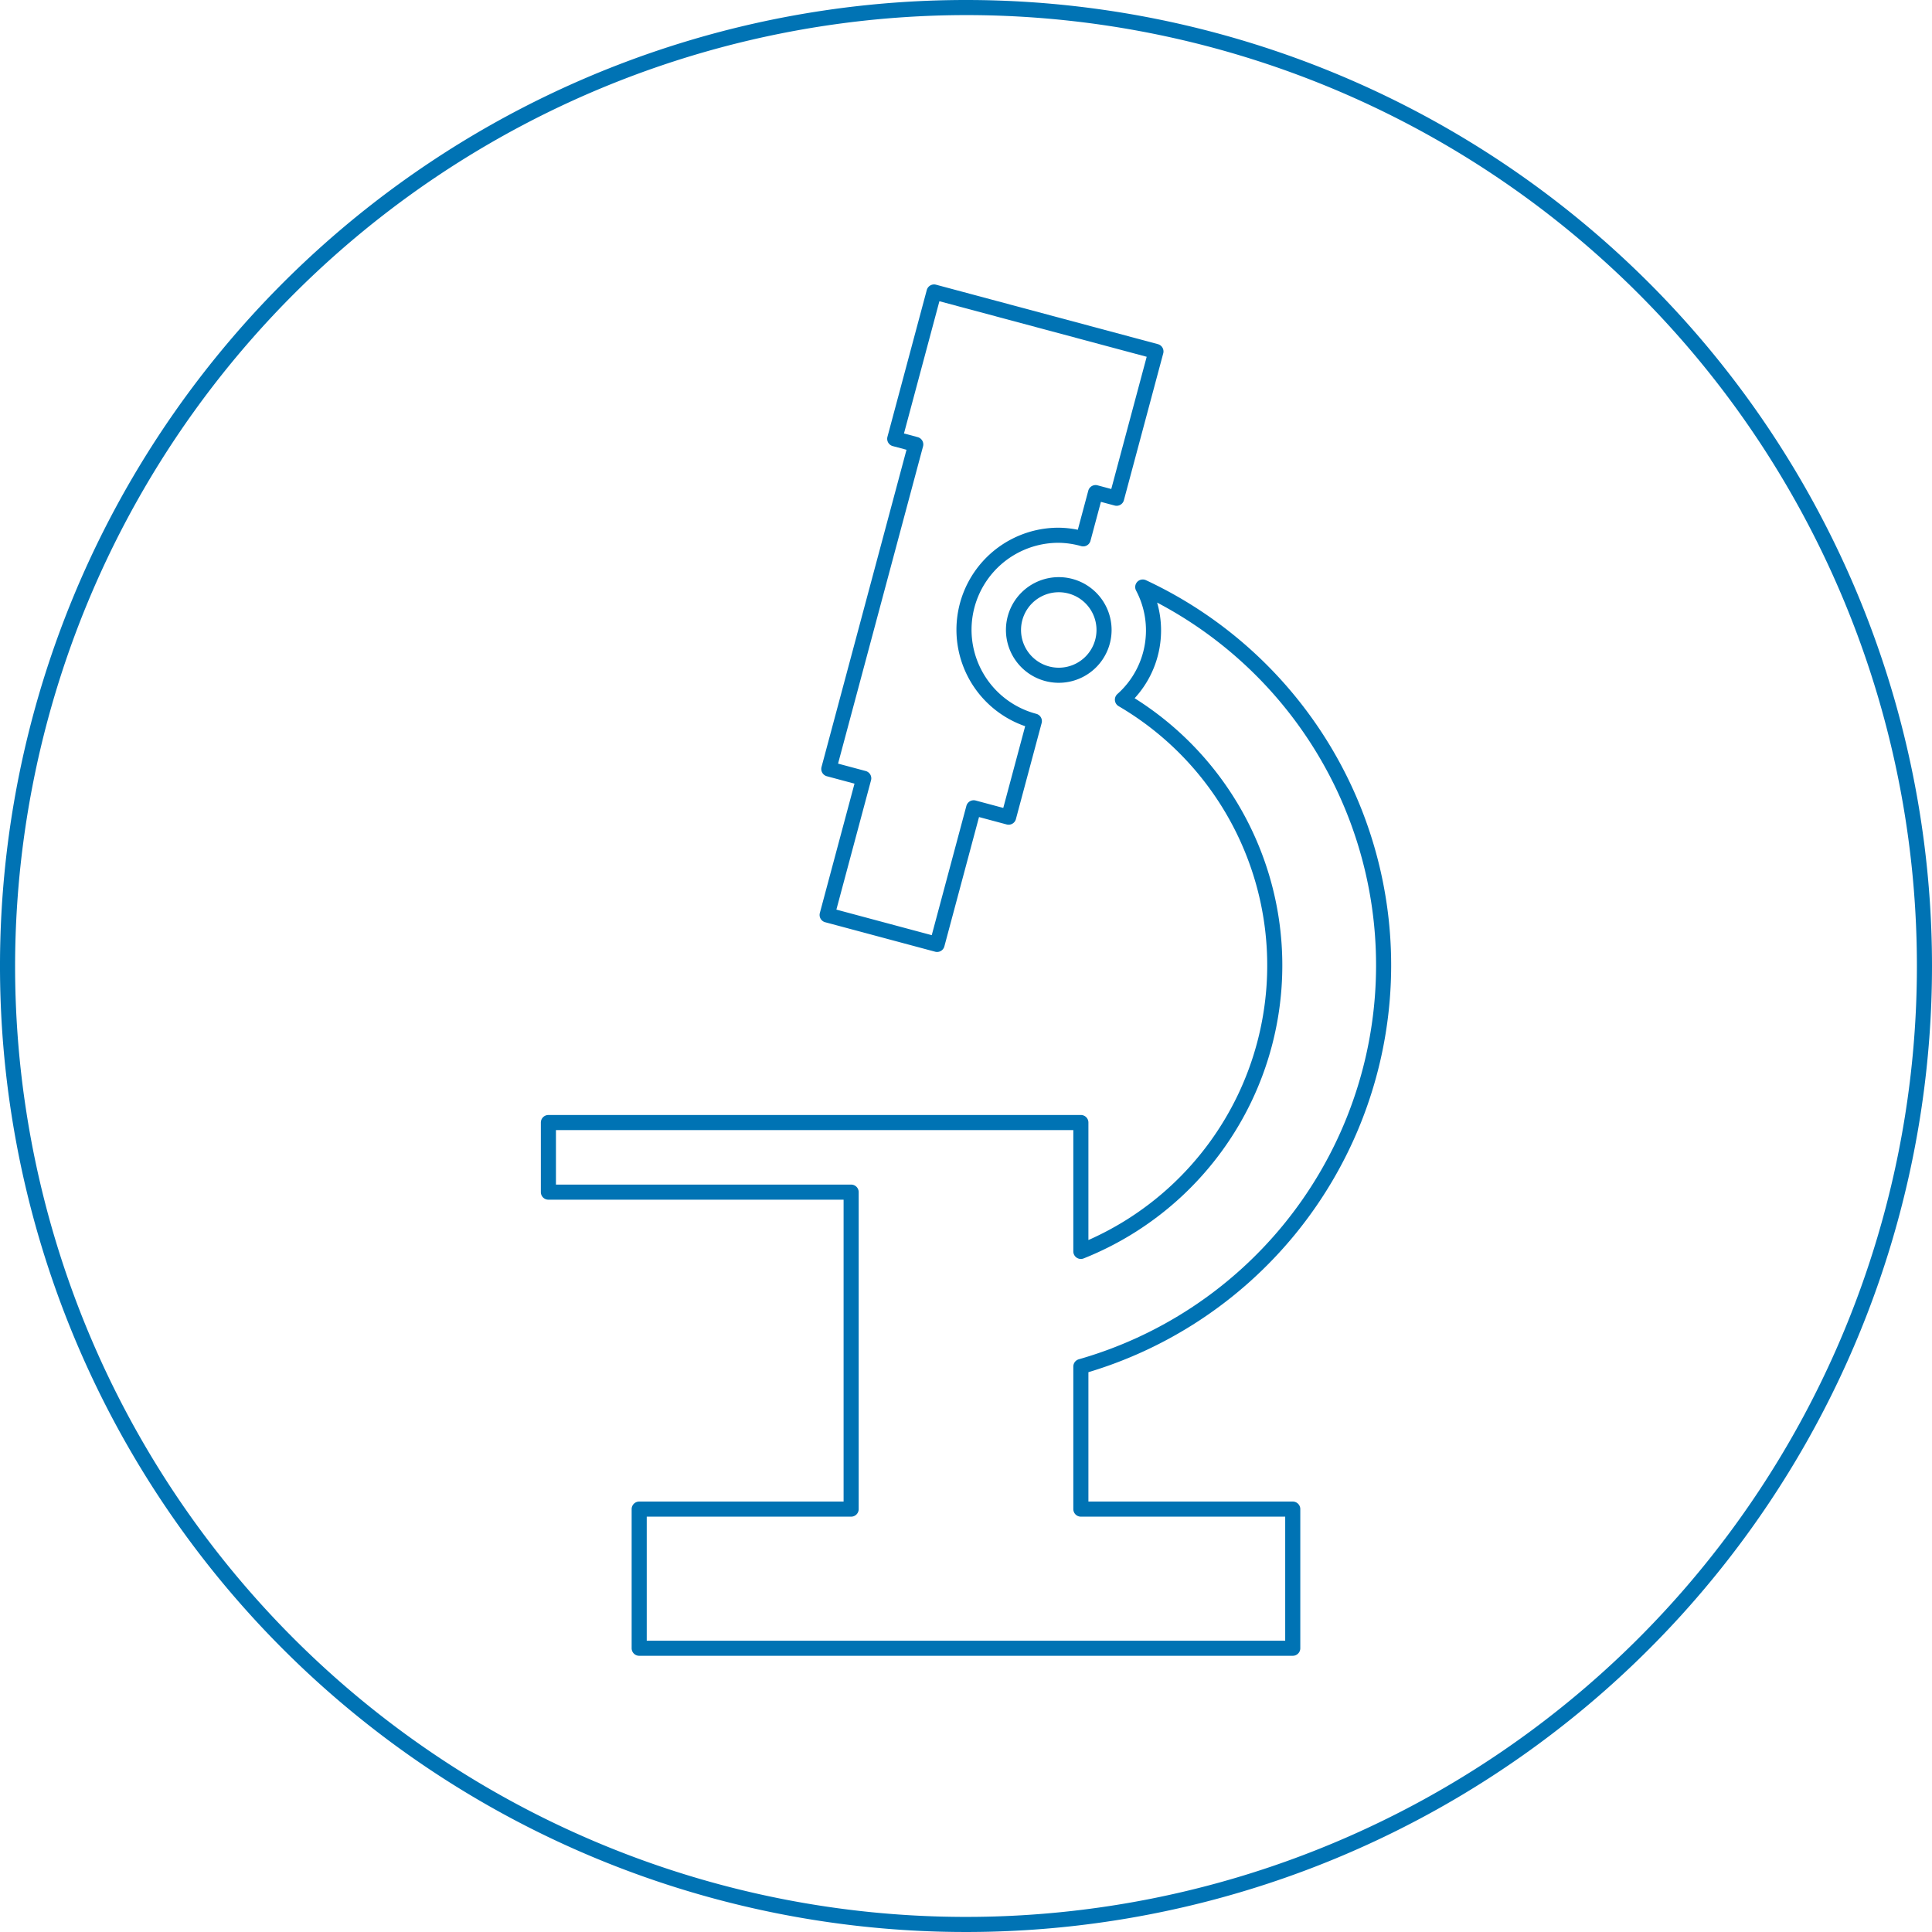
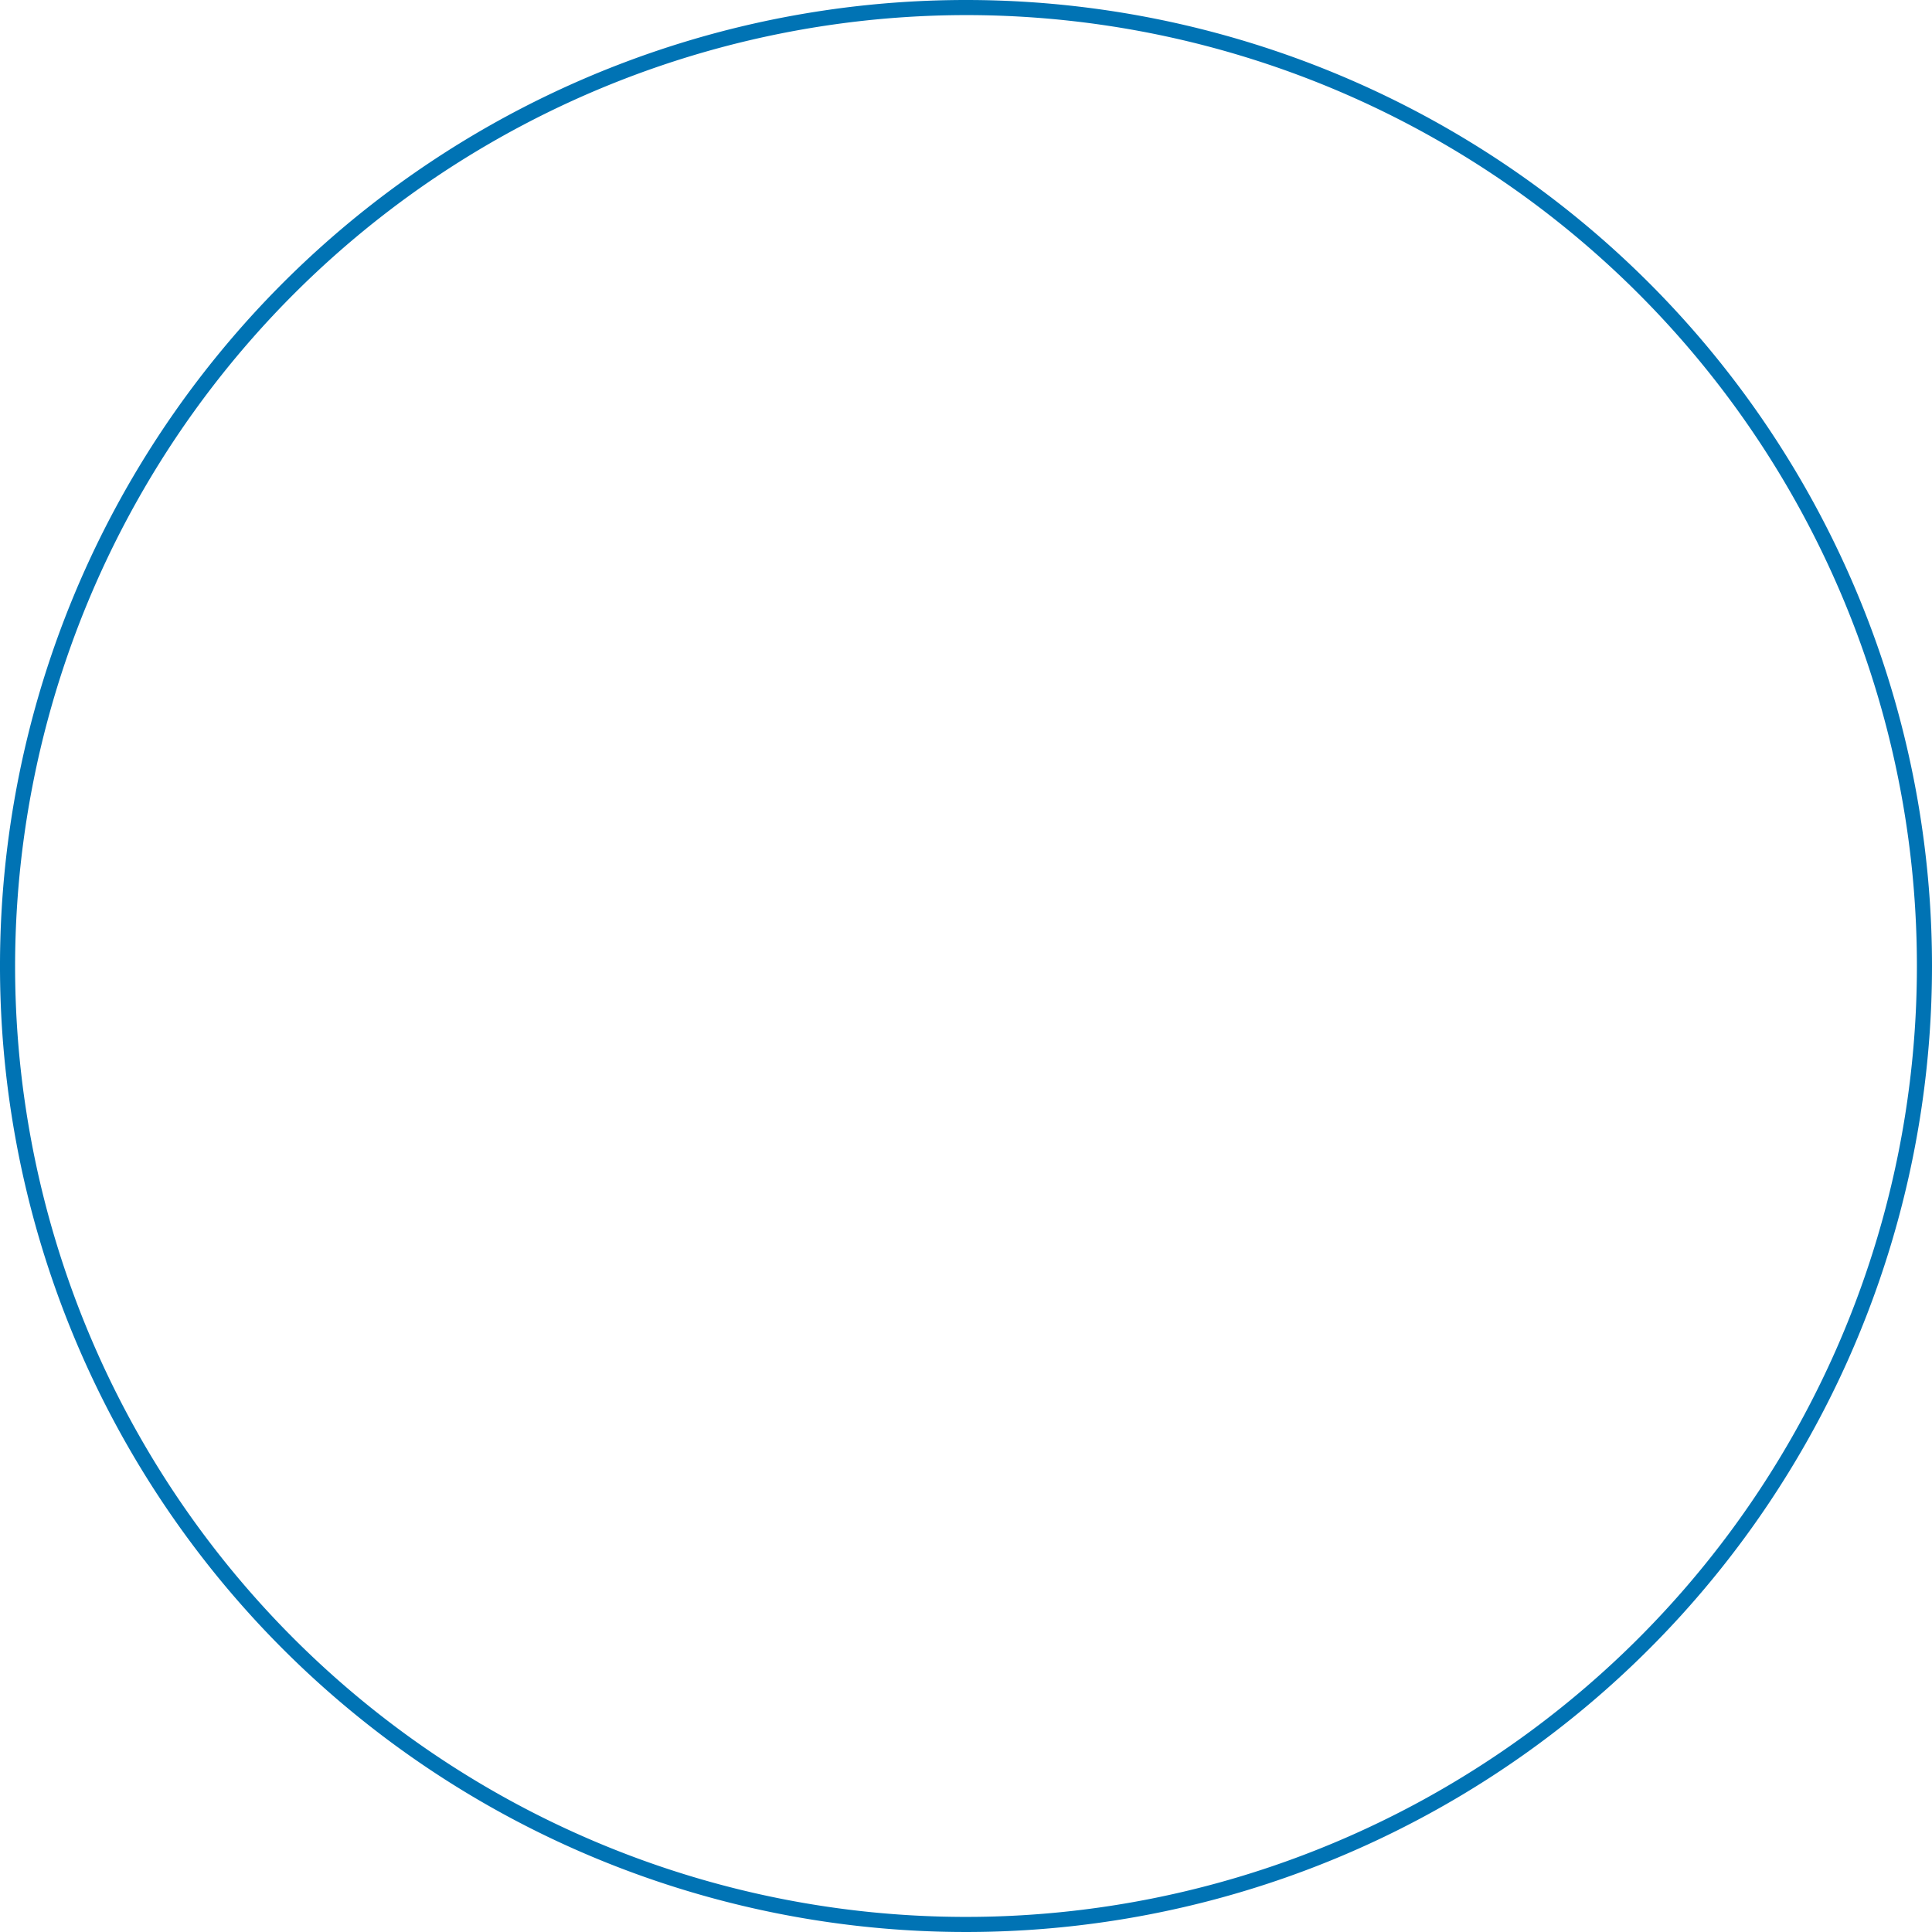
<svg xmlns="http://www.w3.org/2000/svg" viewBox="0 0 128 128">
  <g id="p-content__ico--service">
    <path fill="#0073b4" d="M64,1A63,63,0,1,1,1,64,63.071,63.071,0,0,1,64,1m0-1a64,64,0,1,0,64,64A64,64,0,0,0,64,0Z" />
-     <path fill="none" stroke="#0073b4" stroke-linecap="round" stroke-linejoin="round" d="M54.8,60.617l2.425-9.052-2.314-.62,5.76-21.5-1.393-.373,2.606-9.727,14.7,3.939-2.606,9.726-1.393-.373L71.764,35.7a6.188,6.188,0,0,0-1.618-.238,6.261,6.261,0,0,0-1.618,12.314l-1.705,6.363-2.314-.62-2.425,9.051ZM71.61,90.537a27.651,27.651,0,0,0,4.1-51.645,6.141,6.141,0,0,1-1.346,7.462A20.4,20.4,0,0,1,71.61,82.909V74.371H36.333v4.611H56.39v21H42.348V109.2h43.3V99.982H71.61Zm1.536-48.8a3,3,0,1,1-3-3A3,3,0,0,1,73.146,41.737Z" />
  </g>
</svg>